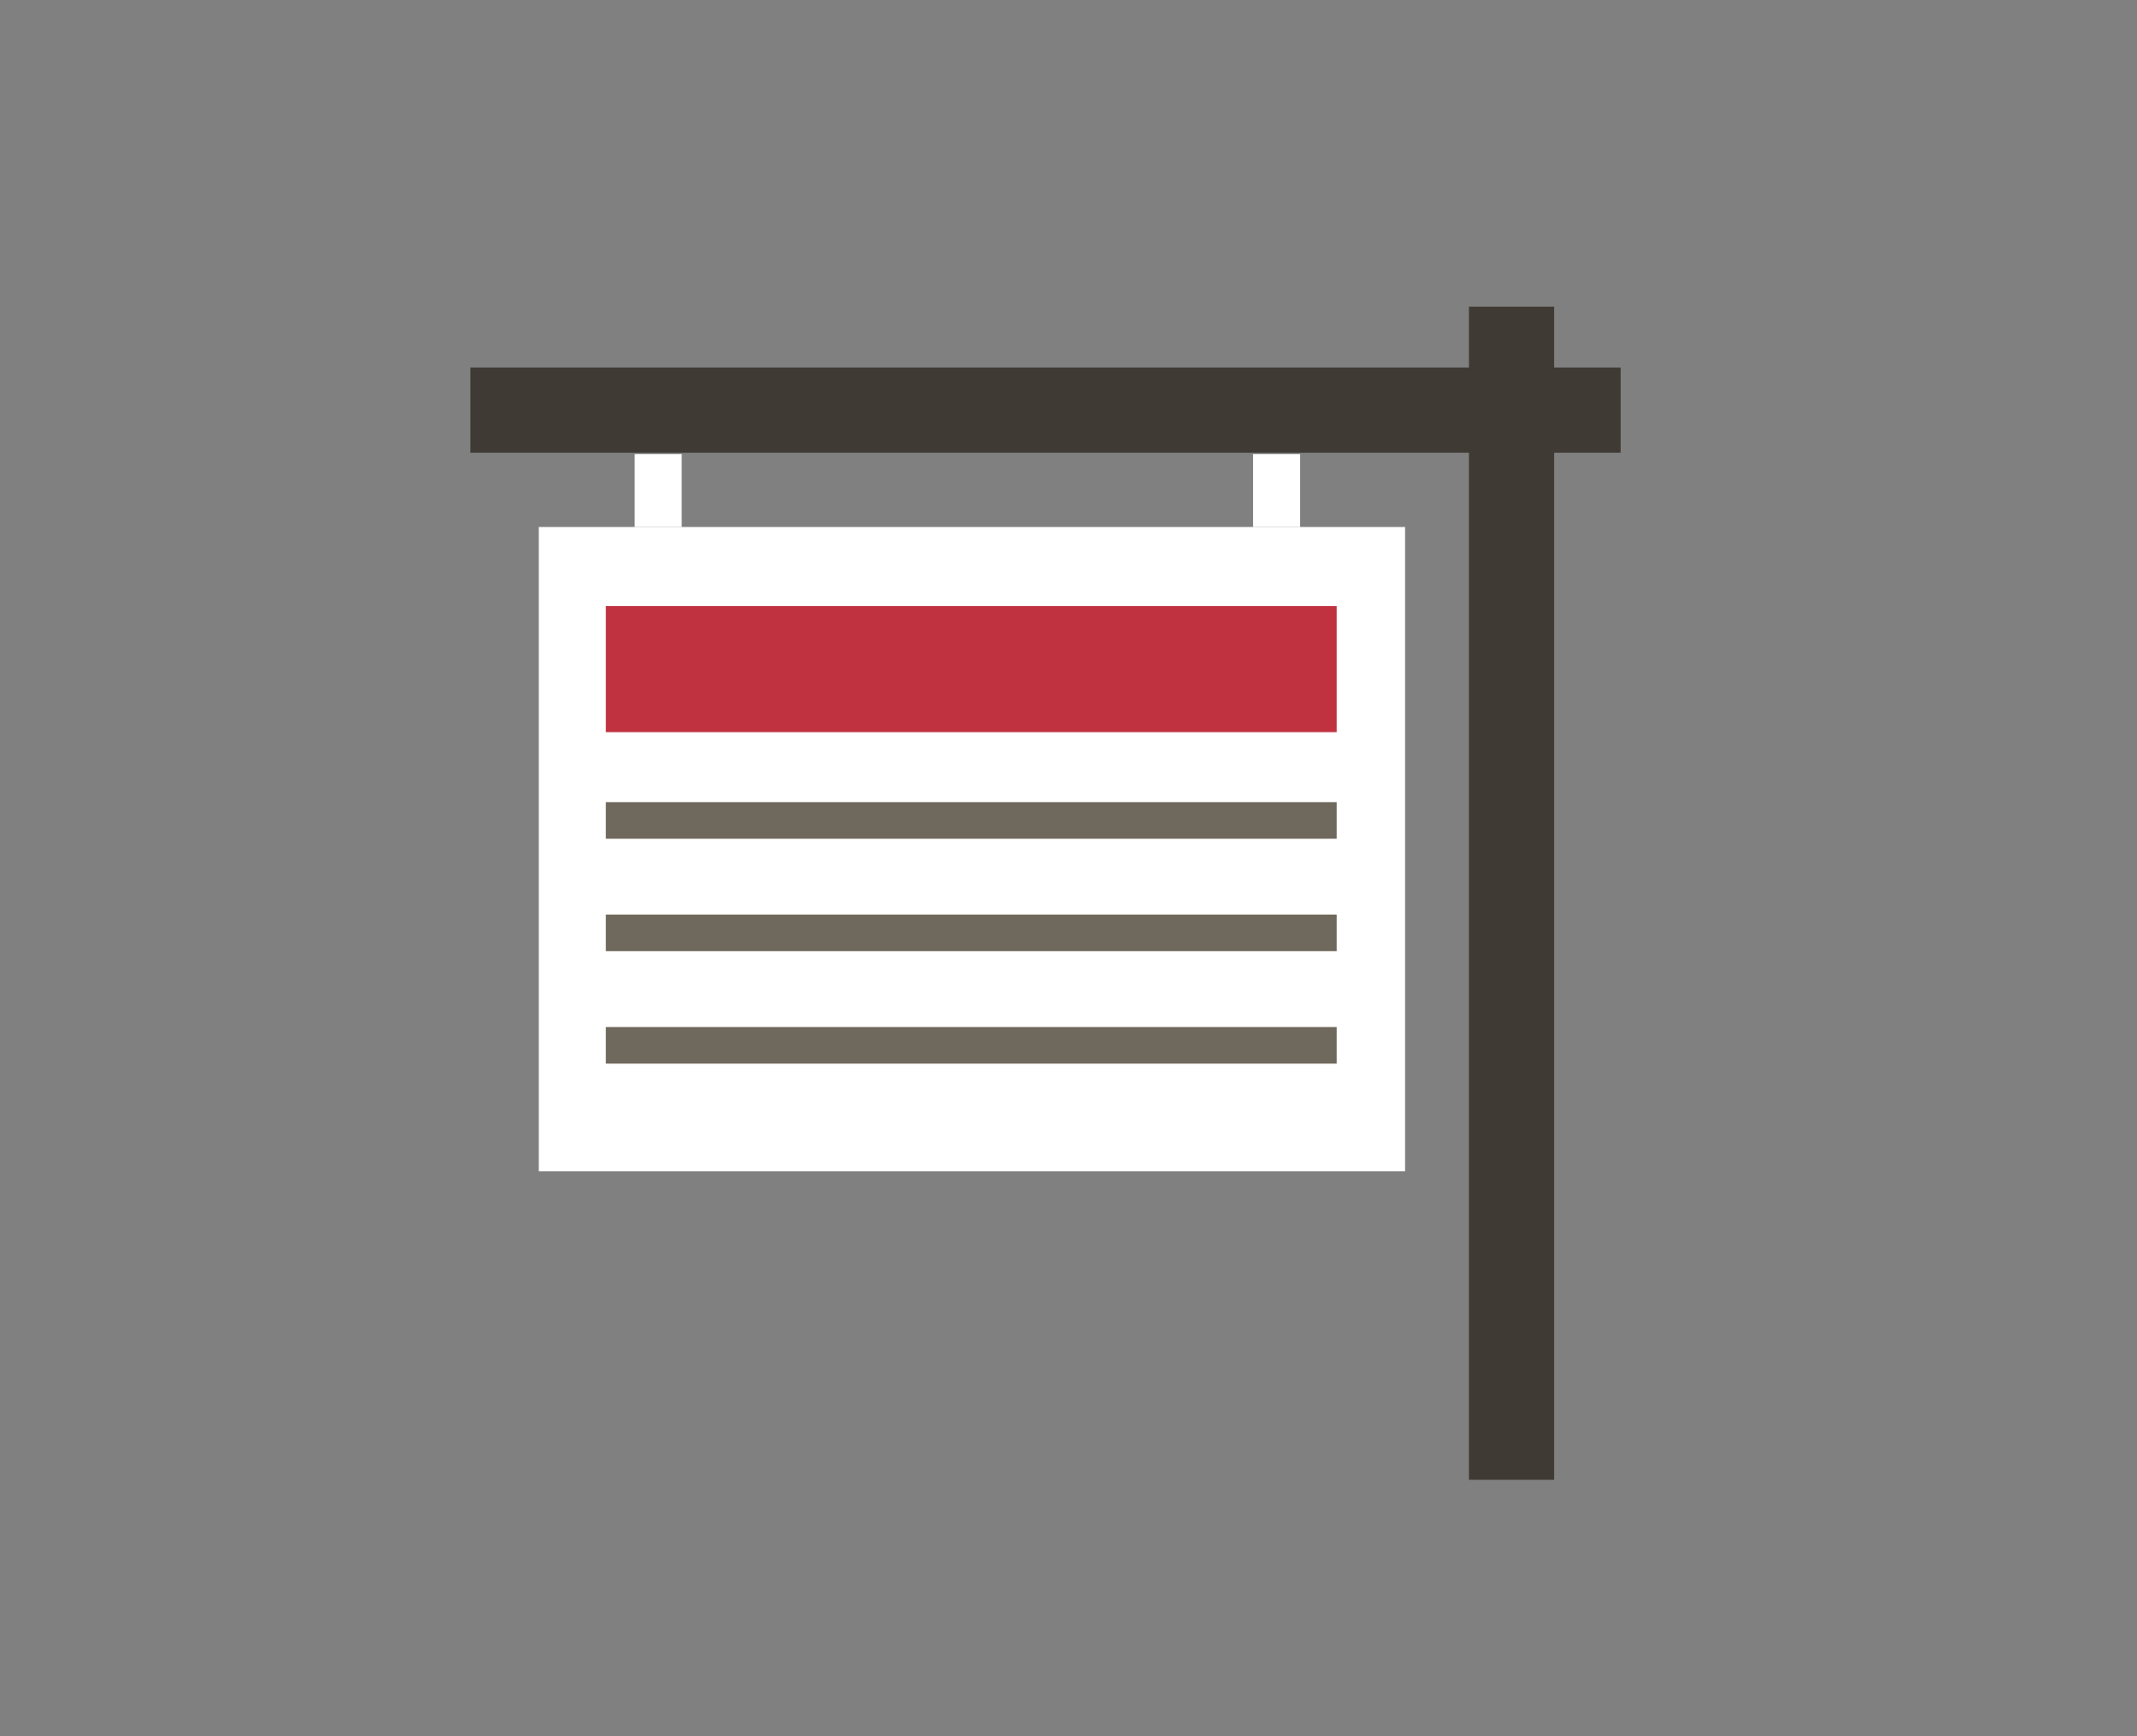
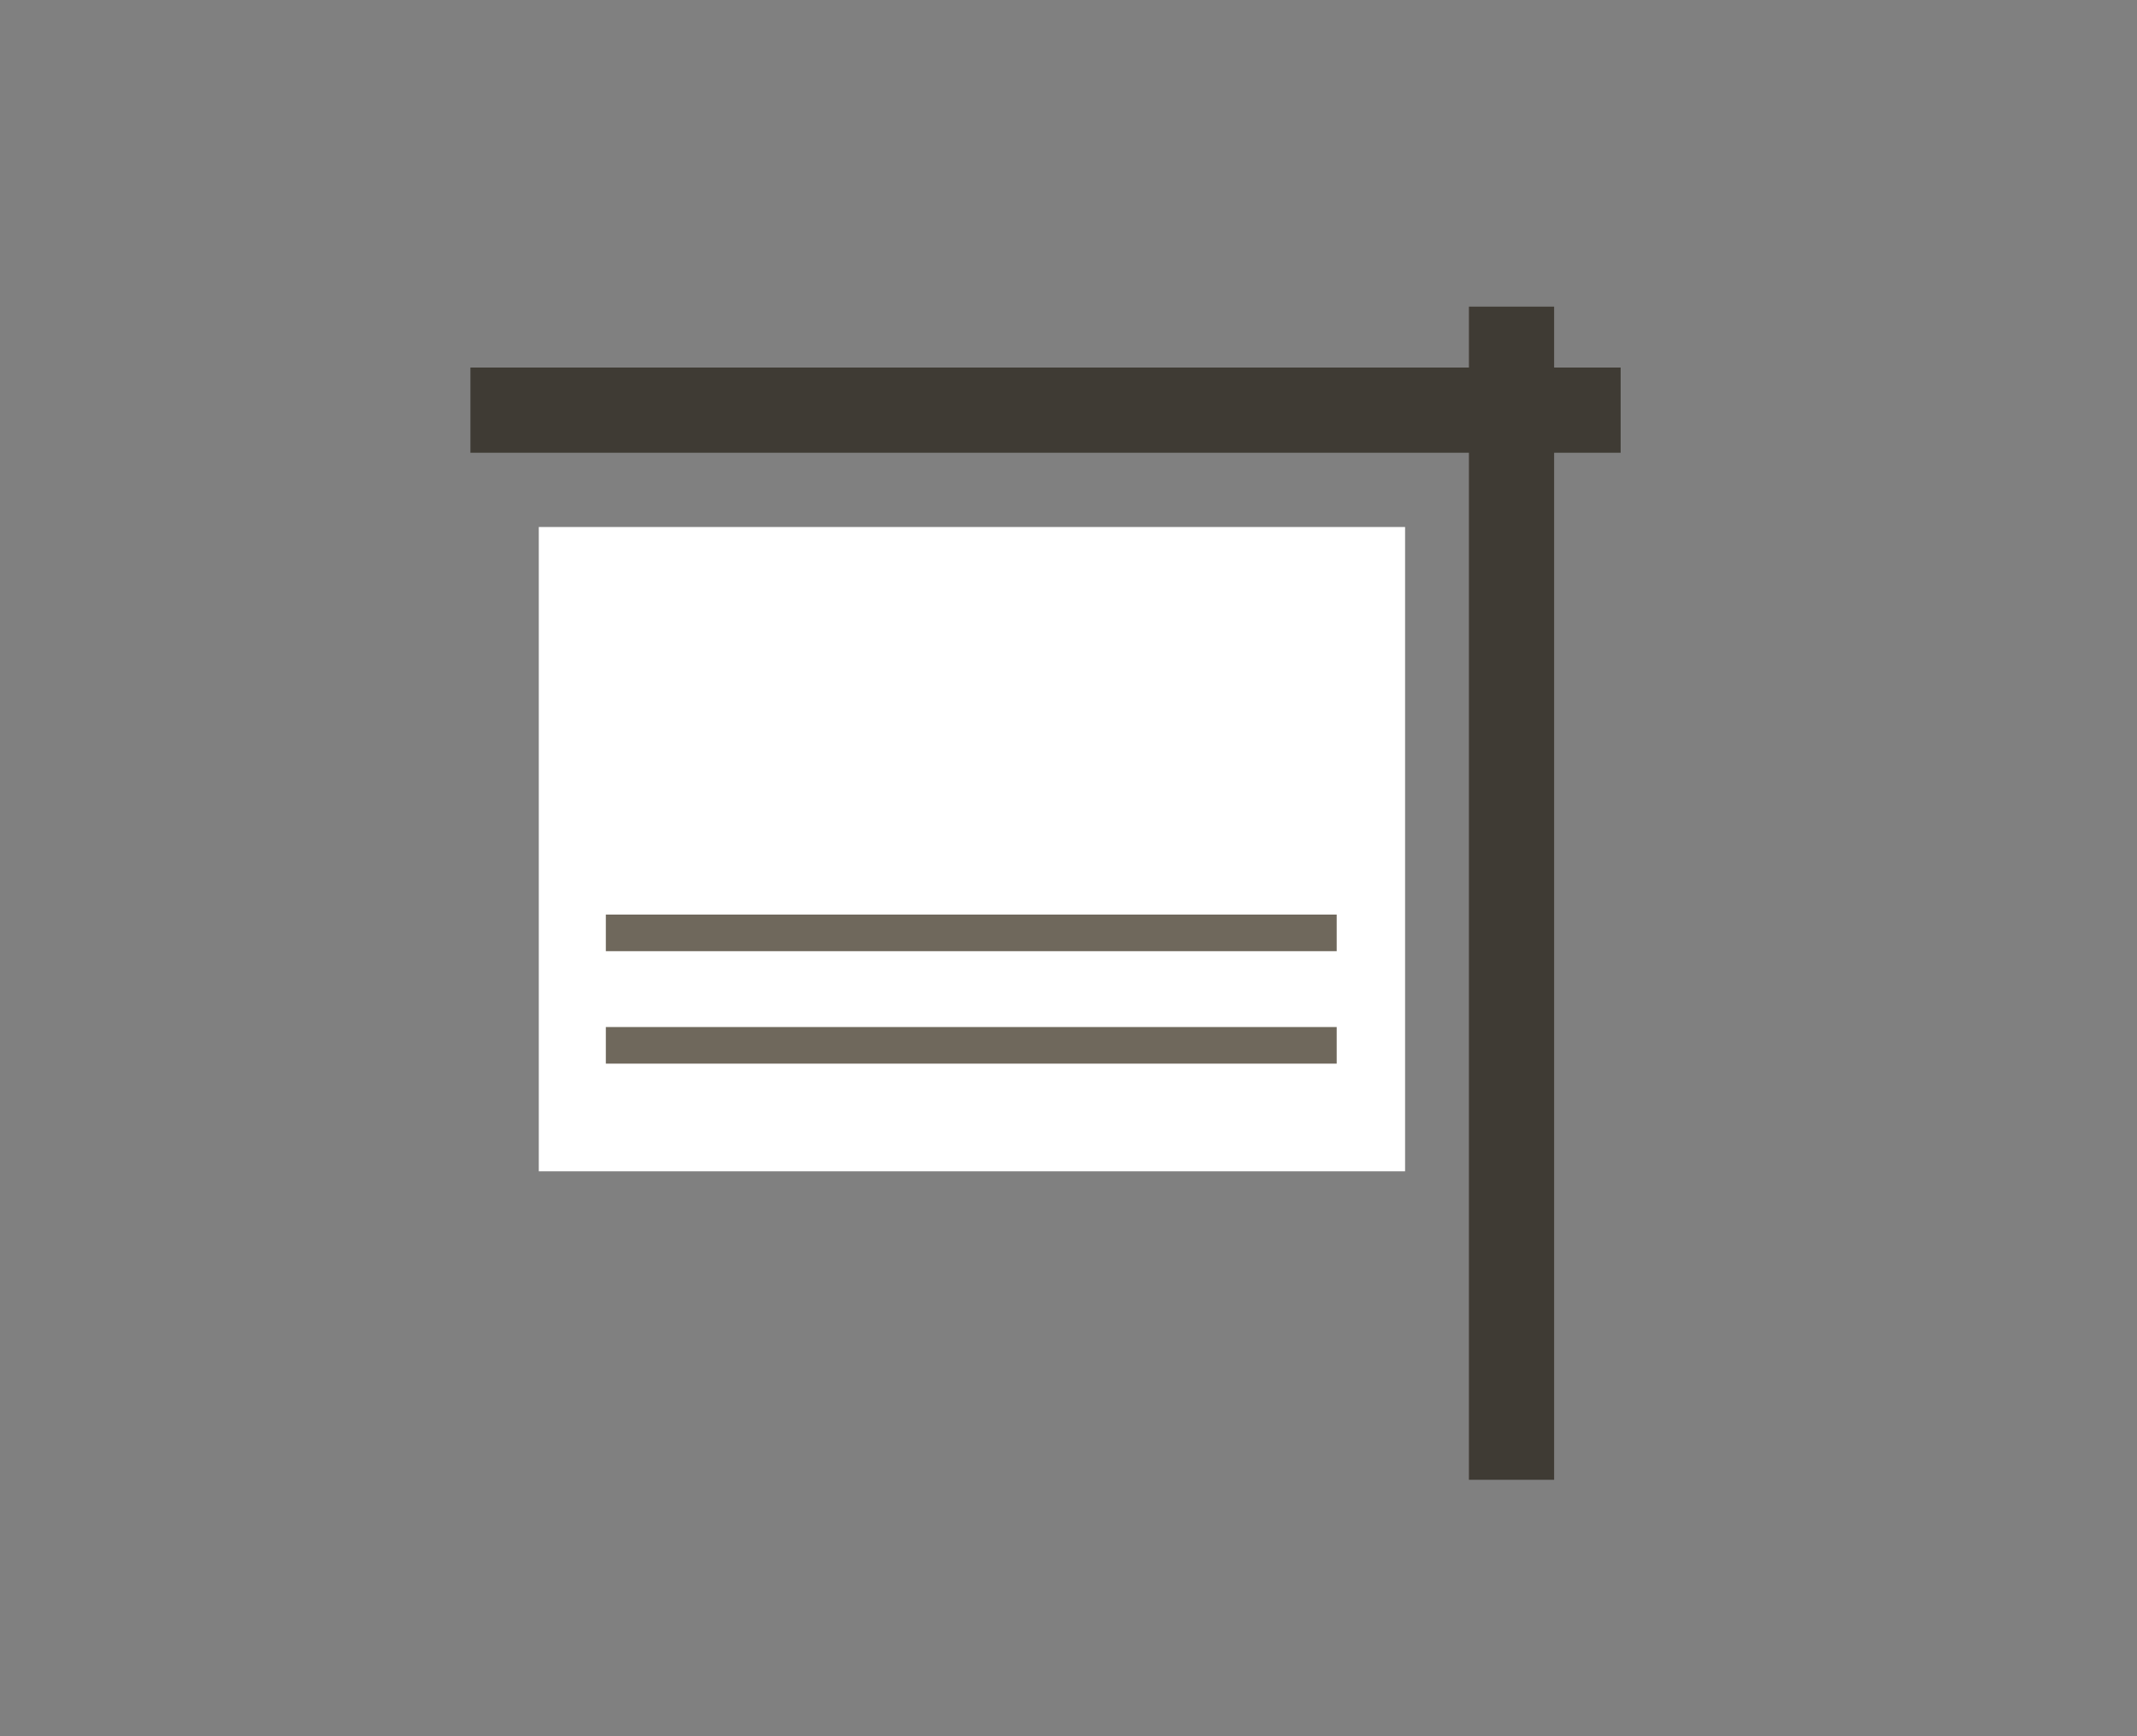
<svg xmlns="http://www.w3.org/2000/svg" version="1.1" id="Layer_1" x="0px" y="0px" viewBox="0 0 800 650" enable-background="new 0 0 800 650" xml:space="preserve">
  <rect x="0" y="0" width="800" height="650" fill="#808080" stroke="none" />
  <g>
    <g>
      <rect x="201.7" y="197.3" fill="#FFFFFF" width="324.3" height="241.2" />
      <rect x="549.9" y="114.8" fill="#3F3B34" width="31.9" height="439.2" />
      <rect x="176.1" y="137.6" fill="#3F3B34" width="430.6" height="31.9" />
-       <rect x="226.8" y="226.9" fill="#C13241" width="273.6" height="47.2" />
-       <rect x="226.8" y="300.3" fill="#6F685C" width="273.6" height="13.7" />
      <rect x="226.8" y="342.4" fill="#6F685C" width="273.6" height="13.7" />
      <rect x="226.8" y="384.5" fill="#6F685C" width="273.6" height="13.7" />
-       <rect x="237.6" y="170" fill="#FFFFFF" width="17.6" height="27.3" />
-       <rect x="469.1" y="170" fill="#FFFFFF" width="17.6" height="27.3" />
    </g>
  </g>
</svg>